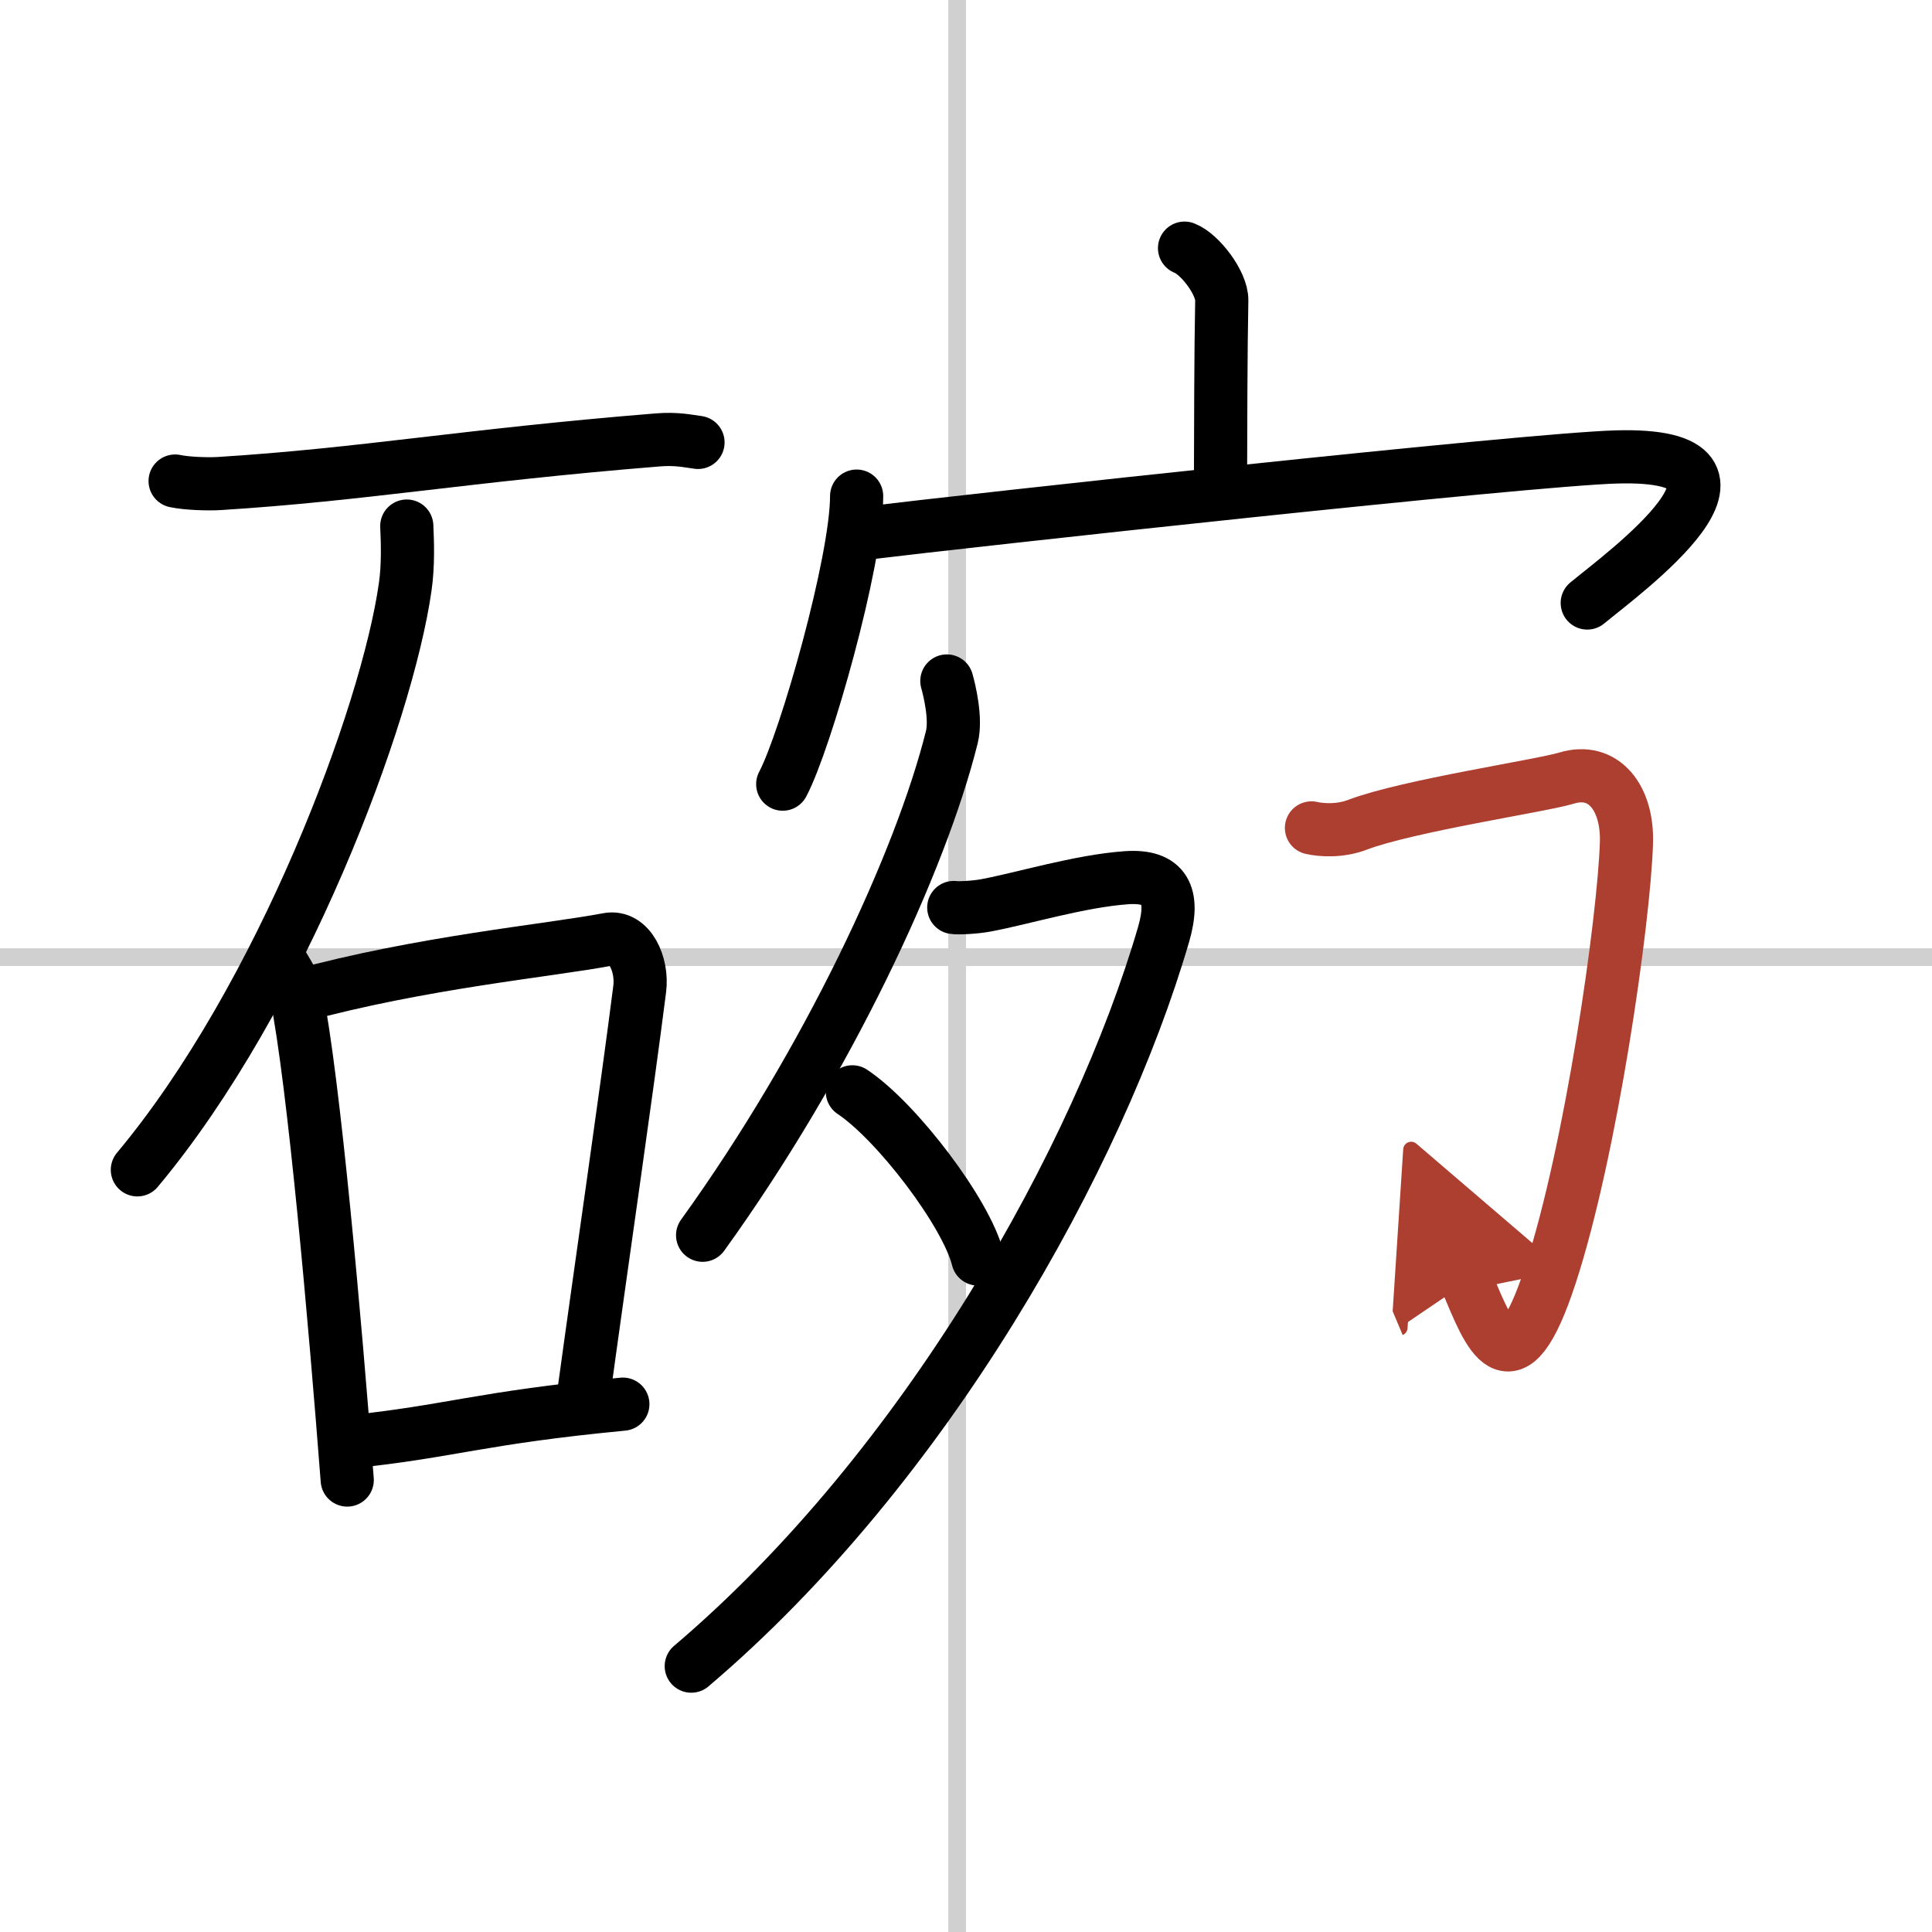
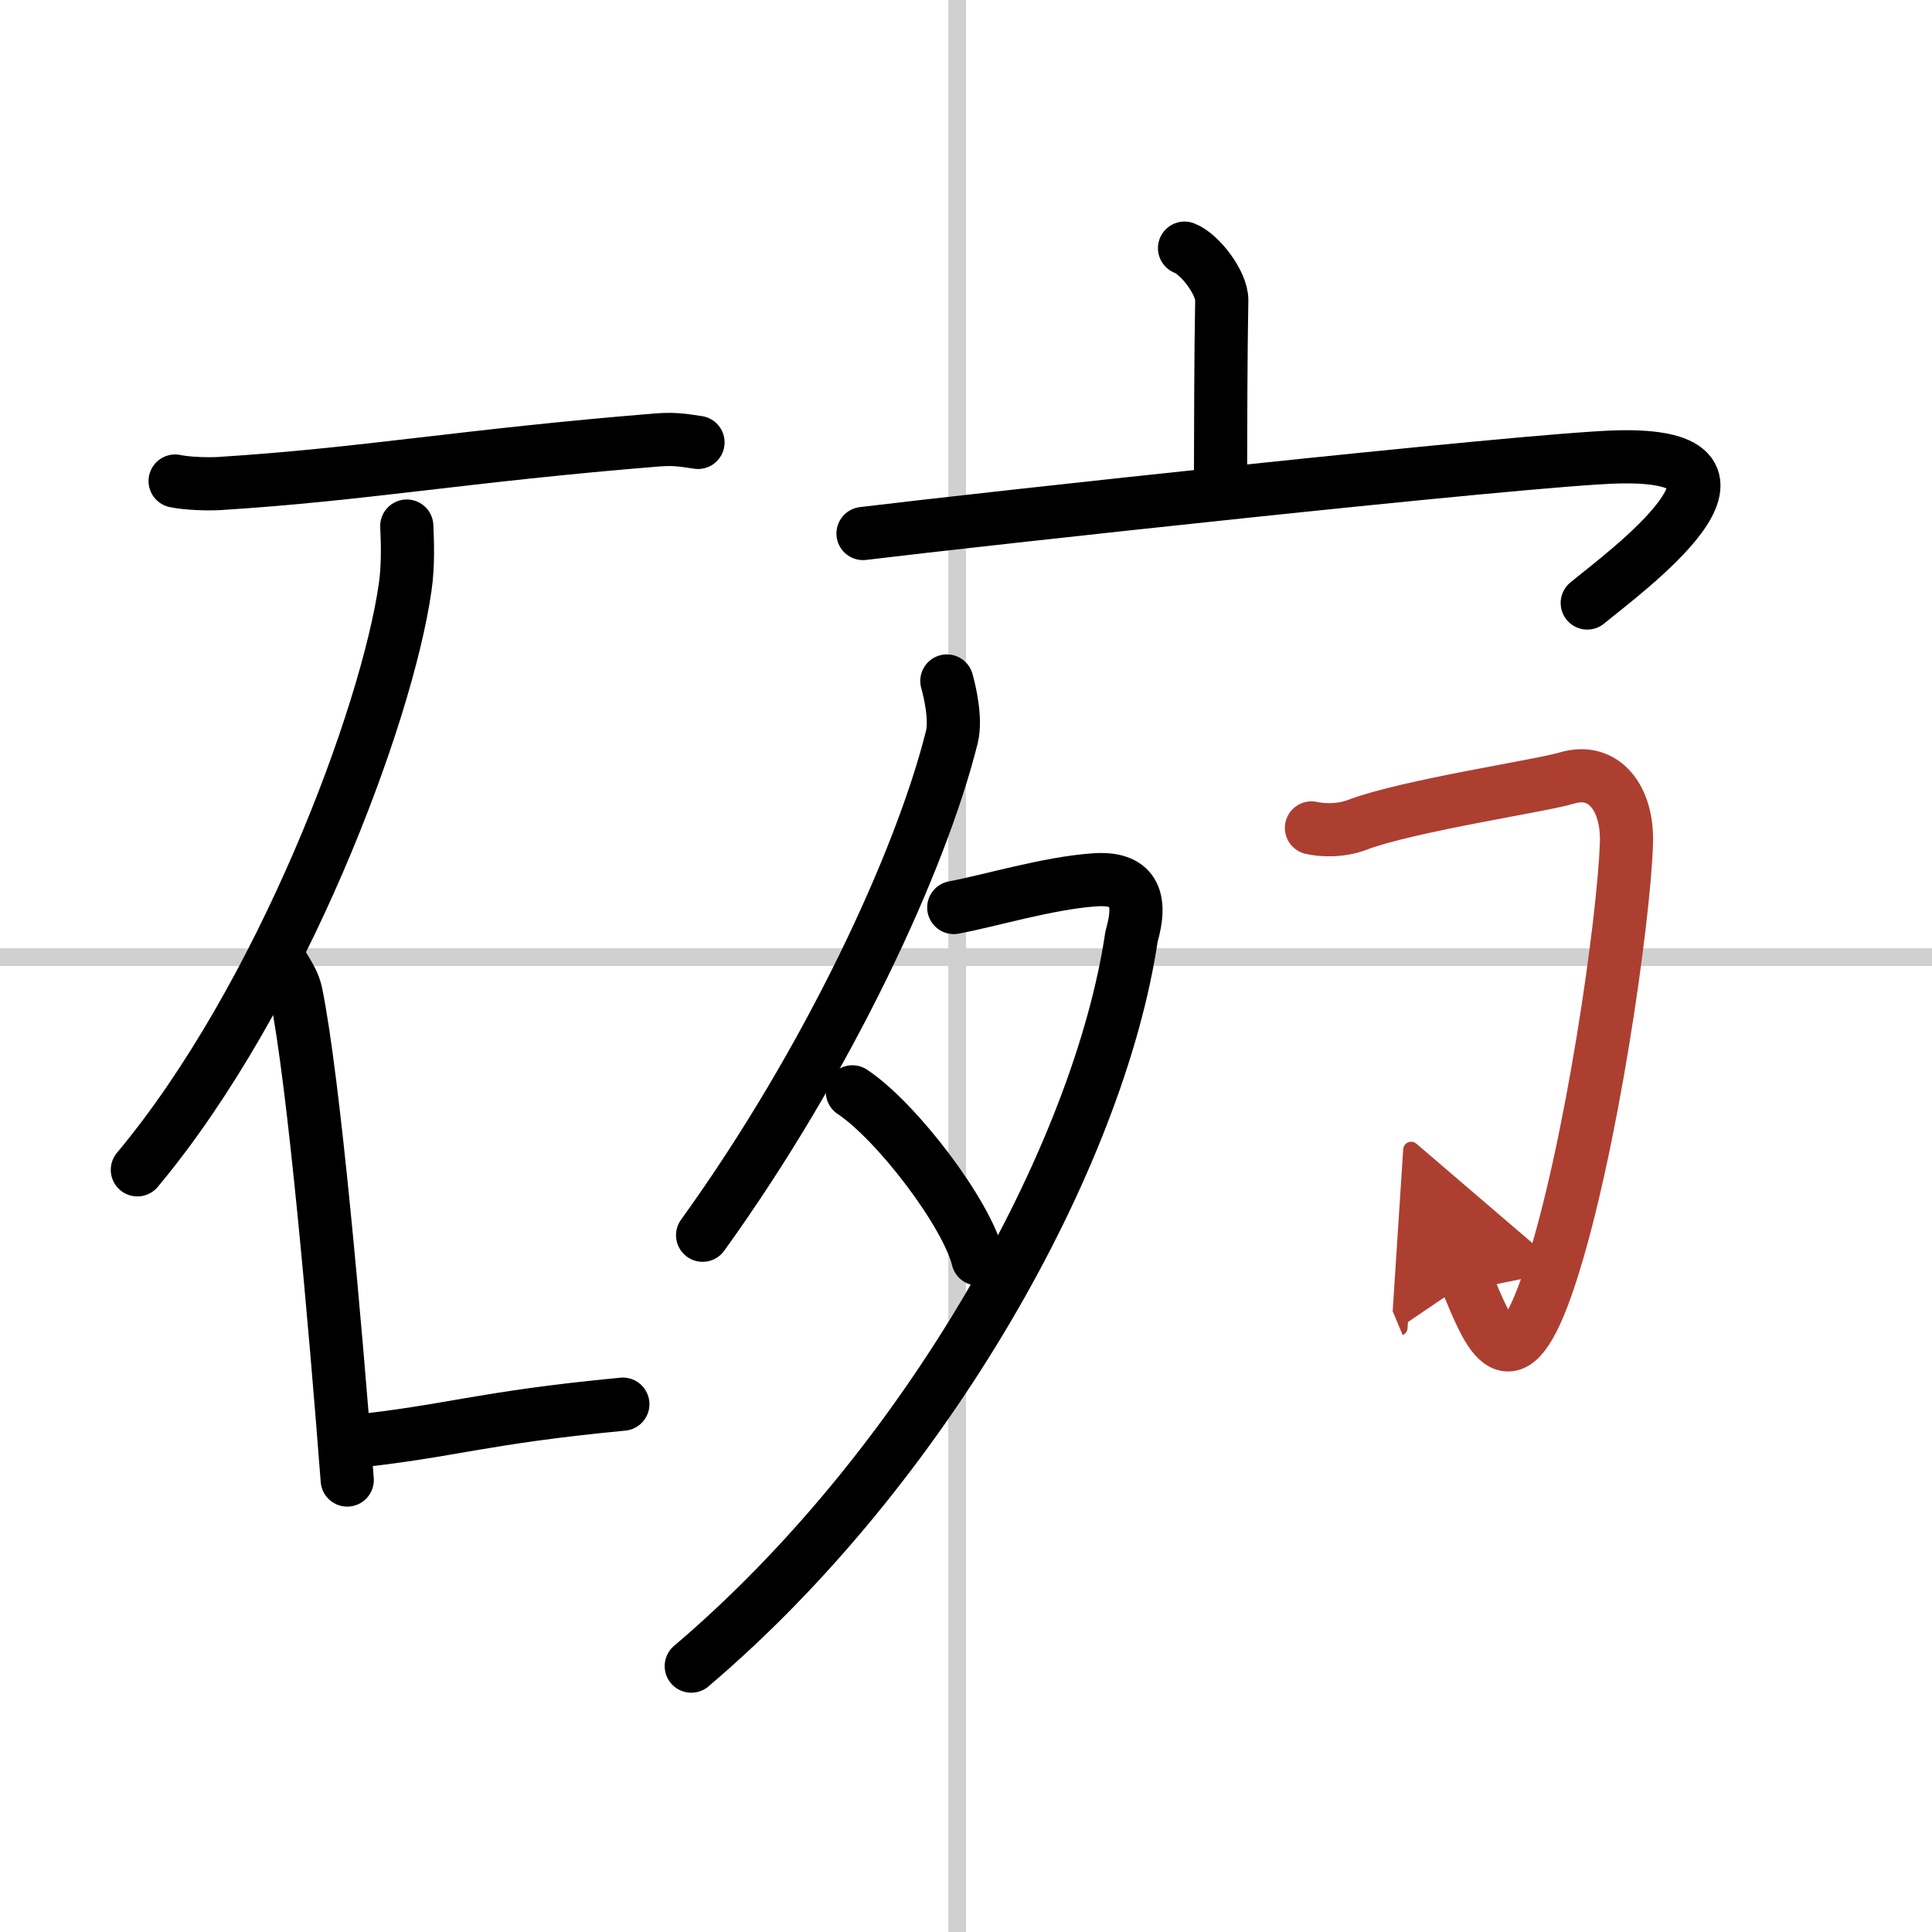
<svg xmlns="http://www.w3.org/2000/svg" width="400" height="400" viewBox="0 0 109 109">
  <defs>
    <marker id="a" markerWidth="4" orient="auto" refX="1" refY="5" viewBox="0 0 10 10">
      <polyline points="0 0 10 5 0 10 1 5" fill="#ad3f31" stroke="#ad3f31" />
    </marker>
  </defs>
  <g fill="none" stroke="#000" stroke-linecap="round" stroke-linejoin="round" stroke-width="3">
    <rect width="100%" height="100%" fill="#fff" stroke="#fff" />
    <line x1="54" x2="54" y2="109" stroke="#d0d0d0" stroke-width="1" />
    <line x2="109" y1="54" y2="54" stroke="#d0d0d0" stroke-width="1" />
    <path d="m9.88 27.14c0.65 0.14 1.85 0.18 2.49 0.14 8.15-0.51 13.85-1.58 24.73-2.46 1.08-0.09 1.73 0.07 2.28 0.14" />
    <path d="M22.95,29.68c0.04,0.85,0.09,2.21-0.09,3.44C21.83,40.36,15.89,56.26,7.75,66" />
    <path d="m16 54.53c0.29 0.5 0.58 0.91 0.71 1.54 1 4.94 2.2 18.56 2.88 27.43" />
-     <path d="m16.8 56.2c7.02-1.92 14.11-2.56 17.49-3.2 1.23-0.24 1.98 1.41 1.8 2.8-0.73 5.77-2.12 15.24-3.21 23.21" />
    <path d="M19.73,81.35C25.5,80.75,27,80,35.14,79.22" />
    <path d="m66.83 14c0.87 0.33 2.12 1.98 2.1 2.95-0.06 3.05-0.06 7.25-0.07 10.02" />
-     <path d="m48.33 27.99c0 3.68-2.87 13.79-4.17 16.25" />
    <path d="m48.69 30.1c6.3-0.77 37.38-4.17 42.5-4.32 9.81-0.28 0.35 6.59-1.64 8.24" />
    <path d="m53.42 38.42c0.15 0.53 0.54 2.14 0.28 3.17-1.75 7.02-7 18.31-14.06 28.1" />
-     <path d="M53.81,51.2c0.22,0.04,1.17,0,1.81-0.12c2.09-0.39,5.28-1.37,7.92-1.56c2.19-0.16,2.75,0.98,2.11,3.19C62,65.25,52.25,82.75,39,94" />
+     <path d="M53.81,51.2c2.09-0.39,5.28-1.37,7.92-1.56c2.19-0.16,2.75,0.98,2.11,3.19C62,65.25,52.25,82.75,39,94" />
    <path d="m48.09 61.6c2.5 1.66 6.45 6.85 7.08 9.43" />
    <path d="m73.99 46.71c0.52 0.12 1.59 0.21 2.6-0.18 2.85-1.08 10.39-2.2 11.79-2.63 2.1-0.64 3.47 1.12 3.38 3.68-0.14 4.35-1.98 17.31-4.3 24.39-2.22 6.78-3.47 3.28-4.7 0.36" marker-end="url(#a)" stroke="#ad3f31" />
  </g>
</svg>